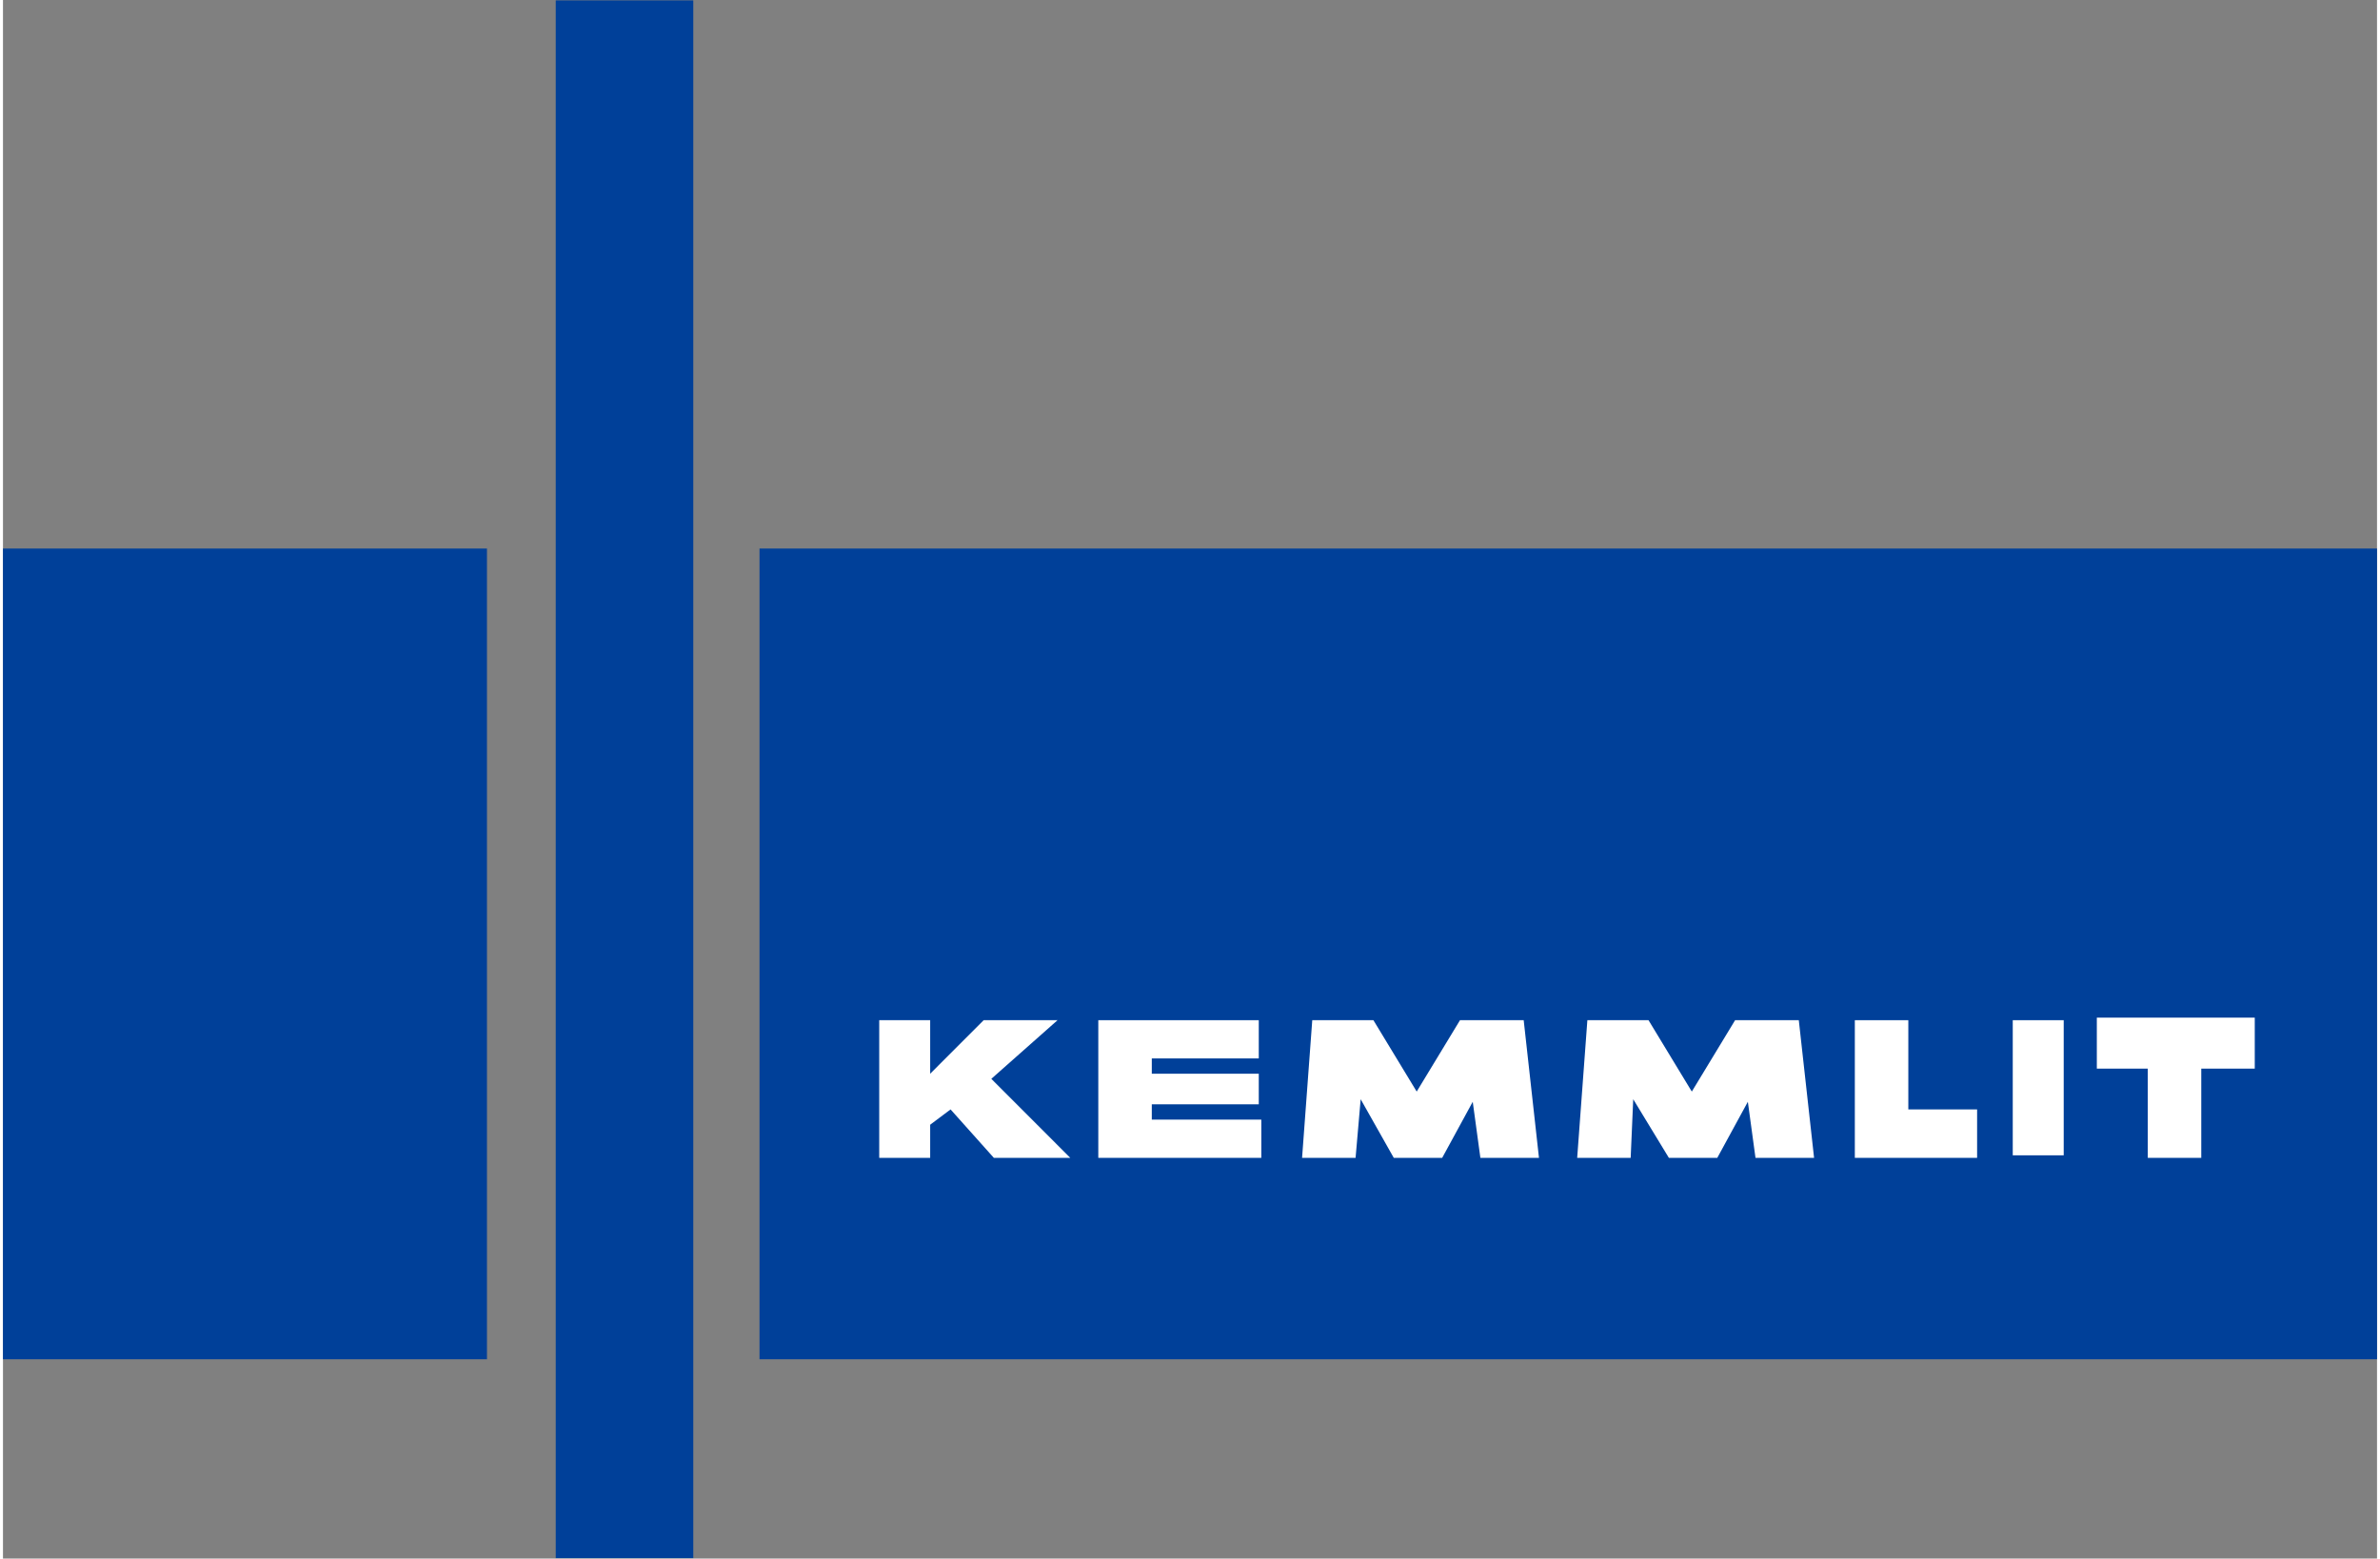
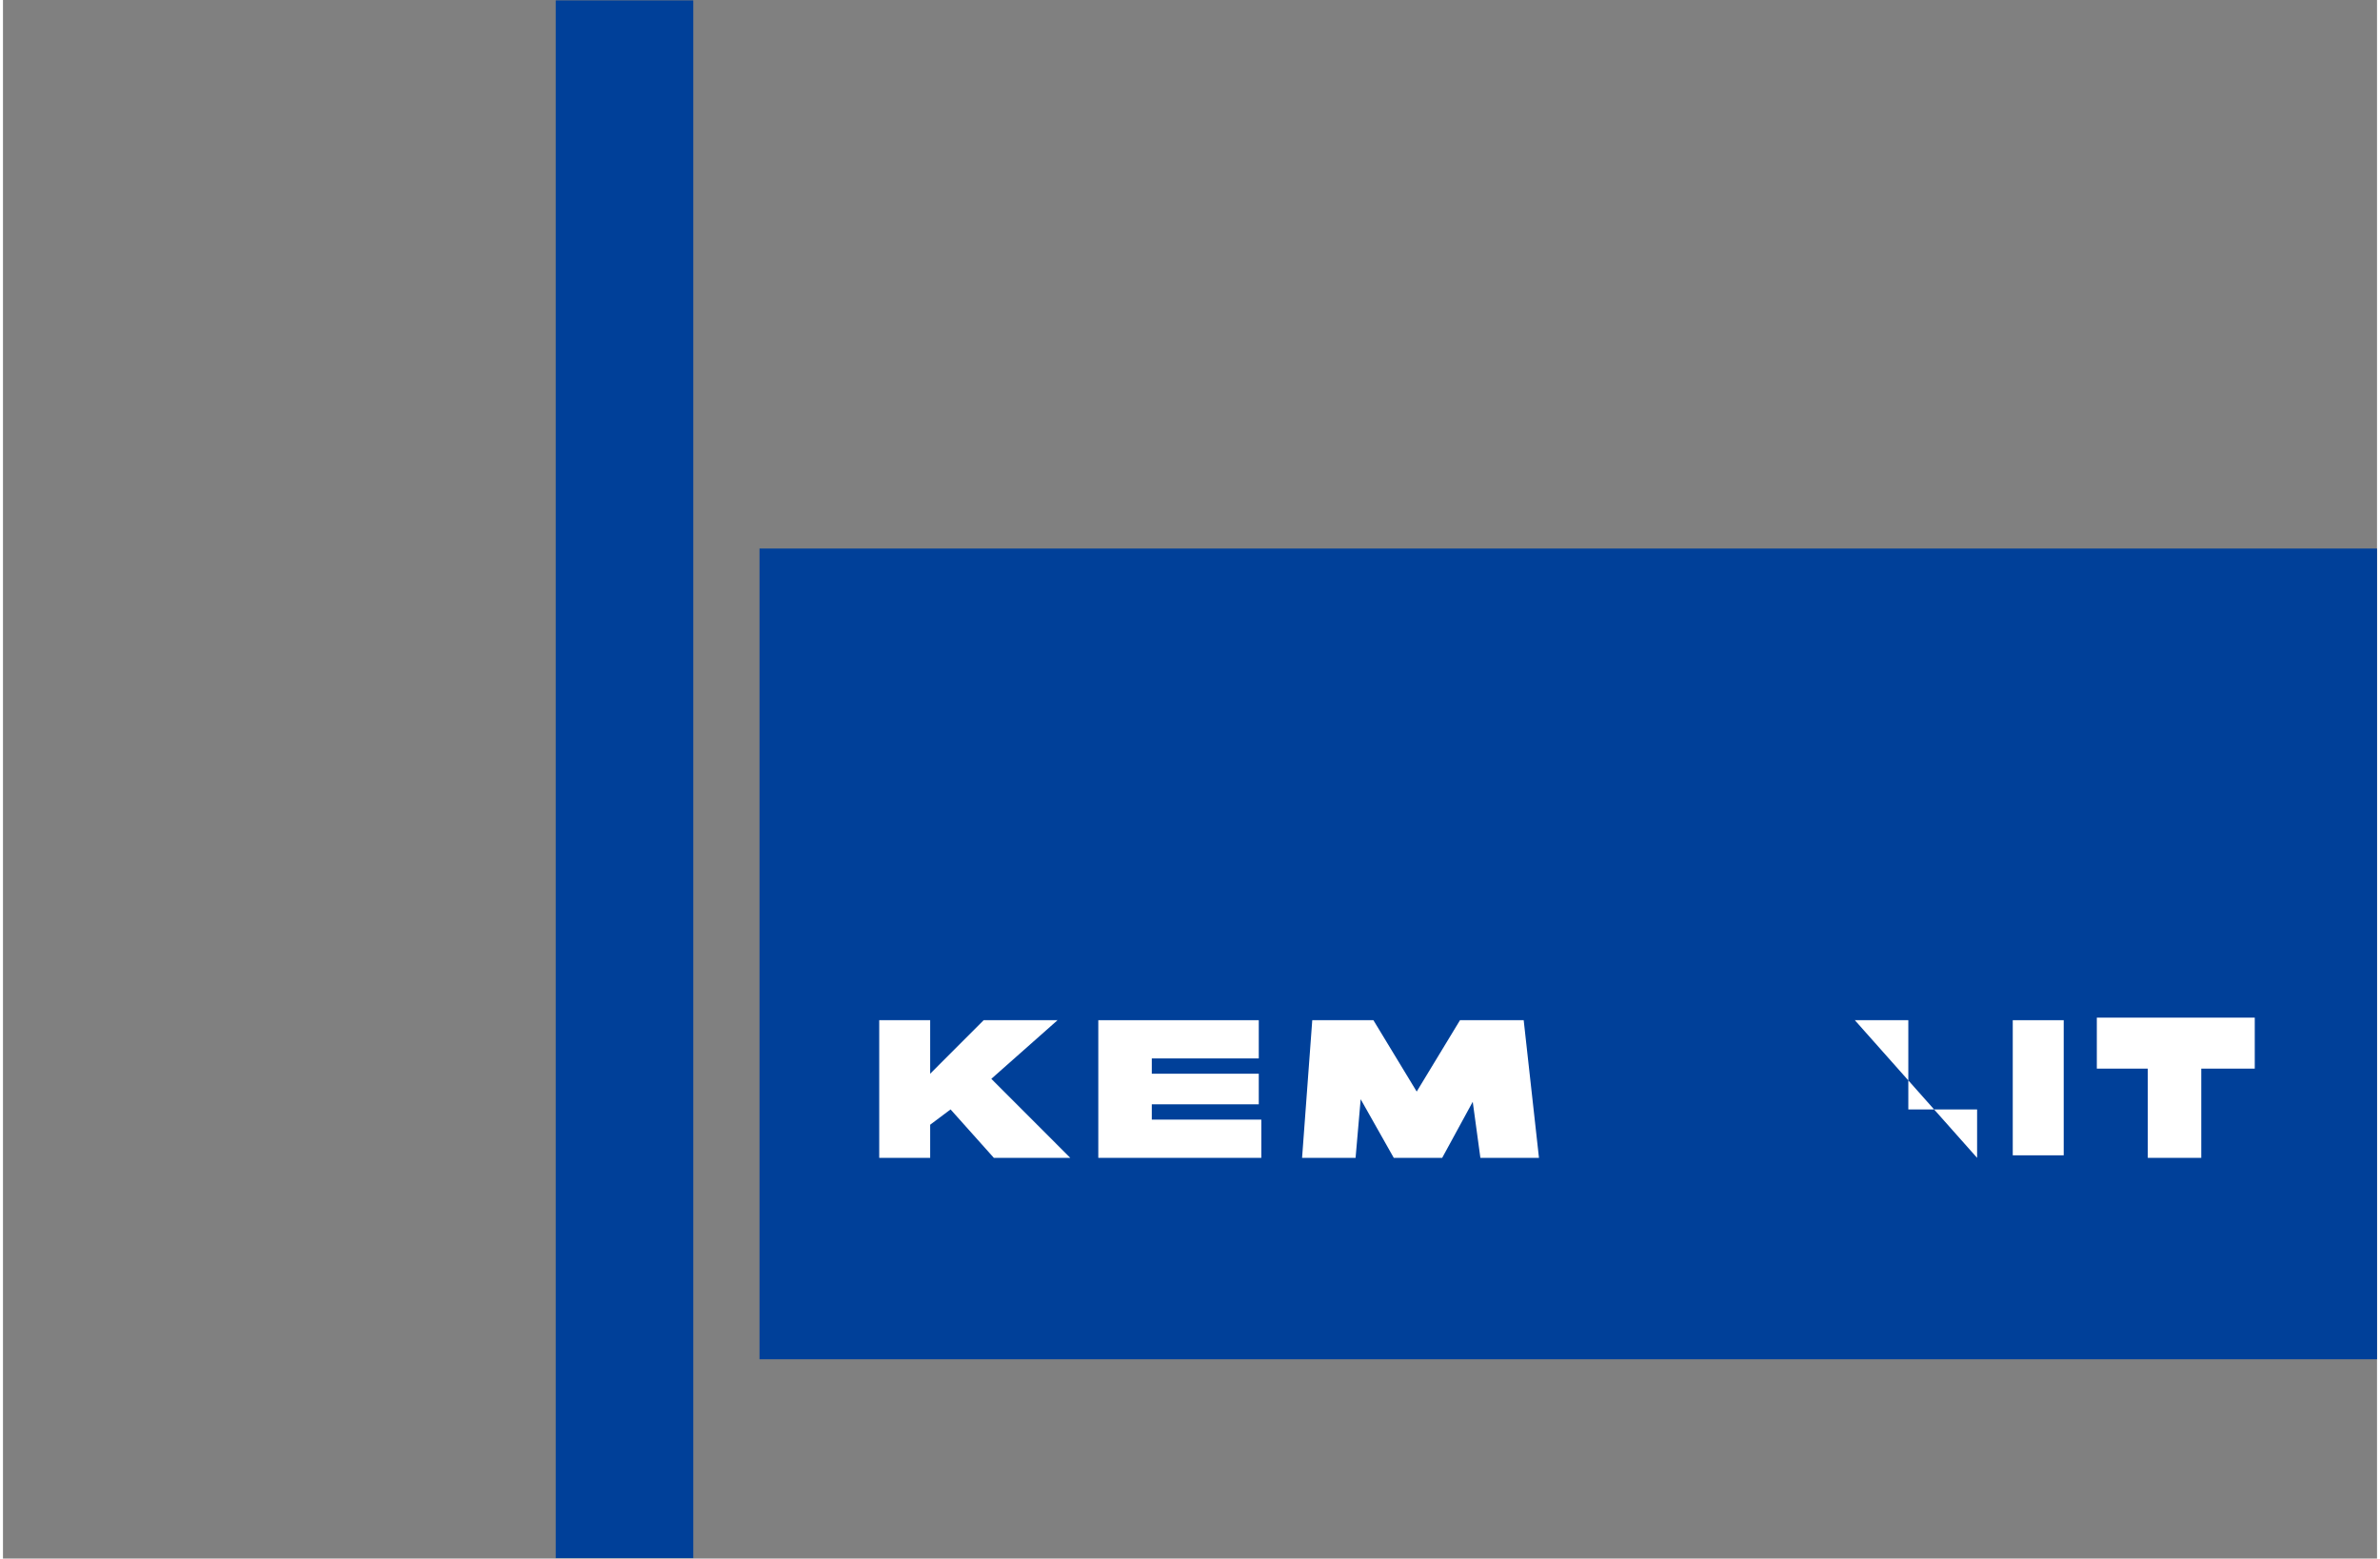
<svg xmlns="http://www.w3.org/2000/svg" width="800px" height="524px" viewBox="0 0 798 524">
  <rect x="0" y="0" width="798" height="524" fill="#808080" stroke="none" />
  <g id="surface1">
-     <path style=" stroke:none;fill-rule:evenodd;fill:rgb(0%,25.098%,60%);fill-opacity:1;" d="M 162.684 457.008 L 162.684 184.426 L 0 184.426 L 0 457.008 Z M 162.684 457.008 " />
    <path style=" stroke:none;fill-rule:evenodd;fill:rgb(0%,25.098%,60%);fill-opacity:1;" d="M 798 457.008 L 798 184.426 L 254.297 184.426 L 254.297 457.008 Z M 798 457.008 " />
-     <path style=" stroke:none;fill-rule:evenodd;fill:rgb(100%,100%,100%);fill-opacity:1;" d="M 622.473 343.004 L 622.473 389.289 L 663.574 389.289 L 663.574 373.004 L 640.453 373.004 L 640.453 343.004 Z M 622.473 343.004 " />
+     <path style=" stroke:none;fill-rule:evenodd;fill:rgb(100%,100%,100%);fill-opacity:1;" d="M 622.473 343.004 L 663.574 389.289 L 663.574 373.004 L 640.453 373.004 L 640.453 343.004 Z M 622.473 343.004 " />
    <path style=" stroke:none;fill-rule:evenodd;fill:rgb(100%,100%,100%);fill-opacity:1;" d="M 294.539 343.004 L 294.539 389.289 L 311.664 389.289 L 311.664 378.148 L 318.516 373.004 L 333.07 389.289 L 358.758 389.289 L 332.215 362.719 L 354.477 343.004 L 329.645 343.004 L 311.664 361.004 L 311.664 343.004 Z M 294.539 343.004 " />
    <path style=" stroke:none;fill-rule:evenodd;fill:rgb(100%,100%,100%);fill-opacity:1;" d="M 368.176 343.004 L 368.176 389.289 L 422.973 389.289 L 422.973 376.434 L 386.156 376.434 L 386.156 371.289 L 422.117 371.289 L 422.117 361.004 L 386.156 361.004 L 386.156 355.859 L 422.117 355.859 L 422.117 343.004 Z M 368.176 343.004 " />
    <path style=" stroke:none;fill-rule:evenodd;fill:rgb(100%,100%,100%);fill-opacity:1;" d="M 436.672 389.289 L 440.098 343.004 L 460.648 343.004 L 475.203 367.004 L 489.758 343.004 L 511.164 343.004 L 516.301 389.289 L 496.609 389.289 L 494.039 370.434 L 483.766 389.289 L 467.496 389.289 L 456.367 369.574 L 454.656 389.289 Z M 436.672 389.289 " />
-     <path style=" stroke:none;fill-rule:evenodd;fill:rgb(100%,100%,100%);fill-opacity:1;" d="M 529.145 389.289 L 532.57 343.004 L 553.121 343.004 L 567.676 367.004 L 582.23 343.004 L 603.637 343.004 L 608.773 389.289 L 589.082 389.289 L 586.512 370.434 L 576.238 389.289 L 559.969 389.289 L 547.984 369.574 L 547.125 389.289 Z M 529.145 389.289 " />
    <path style=" stroke:none;fill-rule:evenodd;fill:rgb(100%,100%,100%);fill-opacity:1;" d="M 692.684 388.434 L 692.684 343.004 L 675.559 343.004 L 675.559 388.434 Z M 692.684 388.434 " />
    <path style=" stroke:none;fill-rule:evenodd;fill:rgb(0%,25.098%,60%);fill-opacity:1;" d="M 232.035 523.867 L 232.035 0.133 L 185.801 0.133 L 185.801 523.867 Z M 232.035 523.867 " />
    <path style=" stroke:none;fill-rule:evenodd;fill:rgb(100%,100%,100%);fill-opacity:1;" d="M 738.922 389.289 L 738.922 359.289 L 756.902 359.289 L 756.902 342.145 L 703.816 342.145 L 703.816 359.289 L 720.941 359.289 L 720.941 389.289 Z M 738.922 389.289 " />
  </g>
</svg>